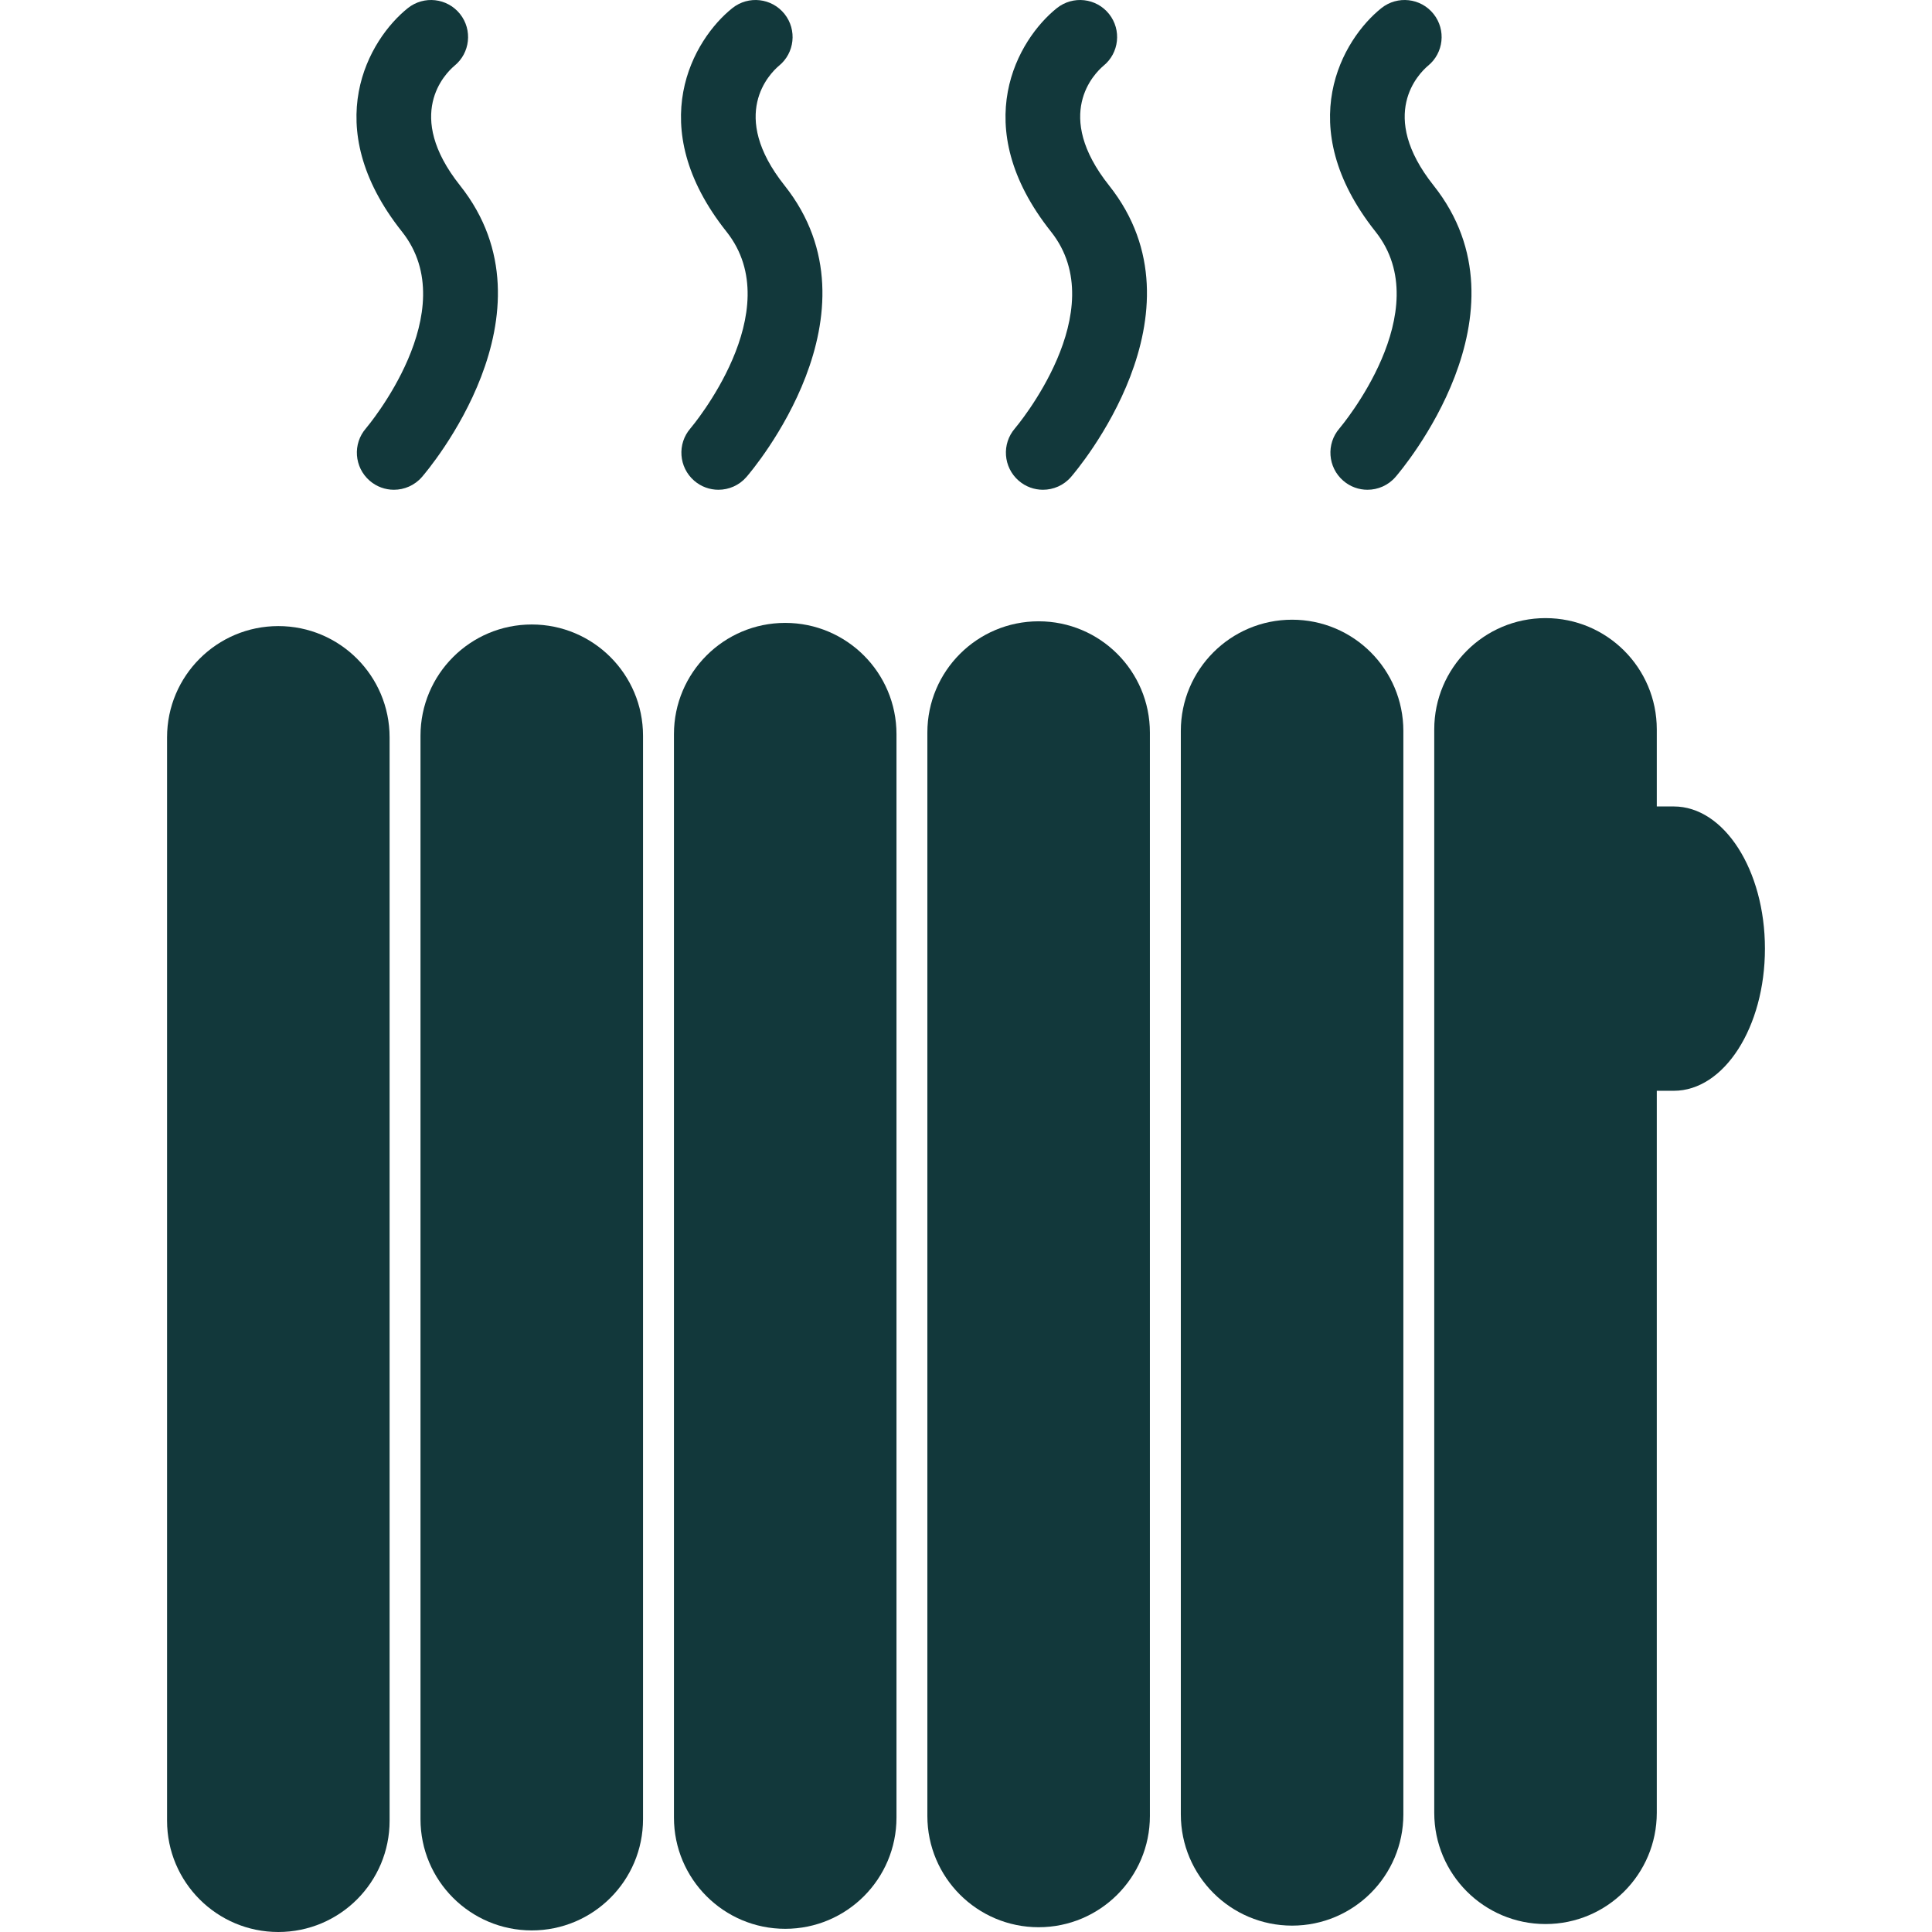
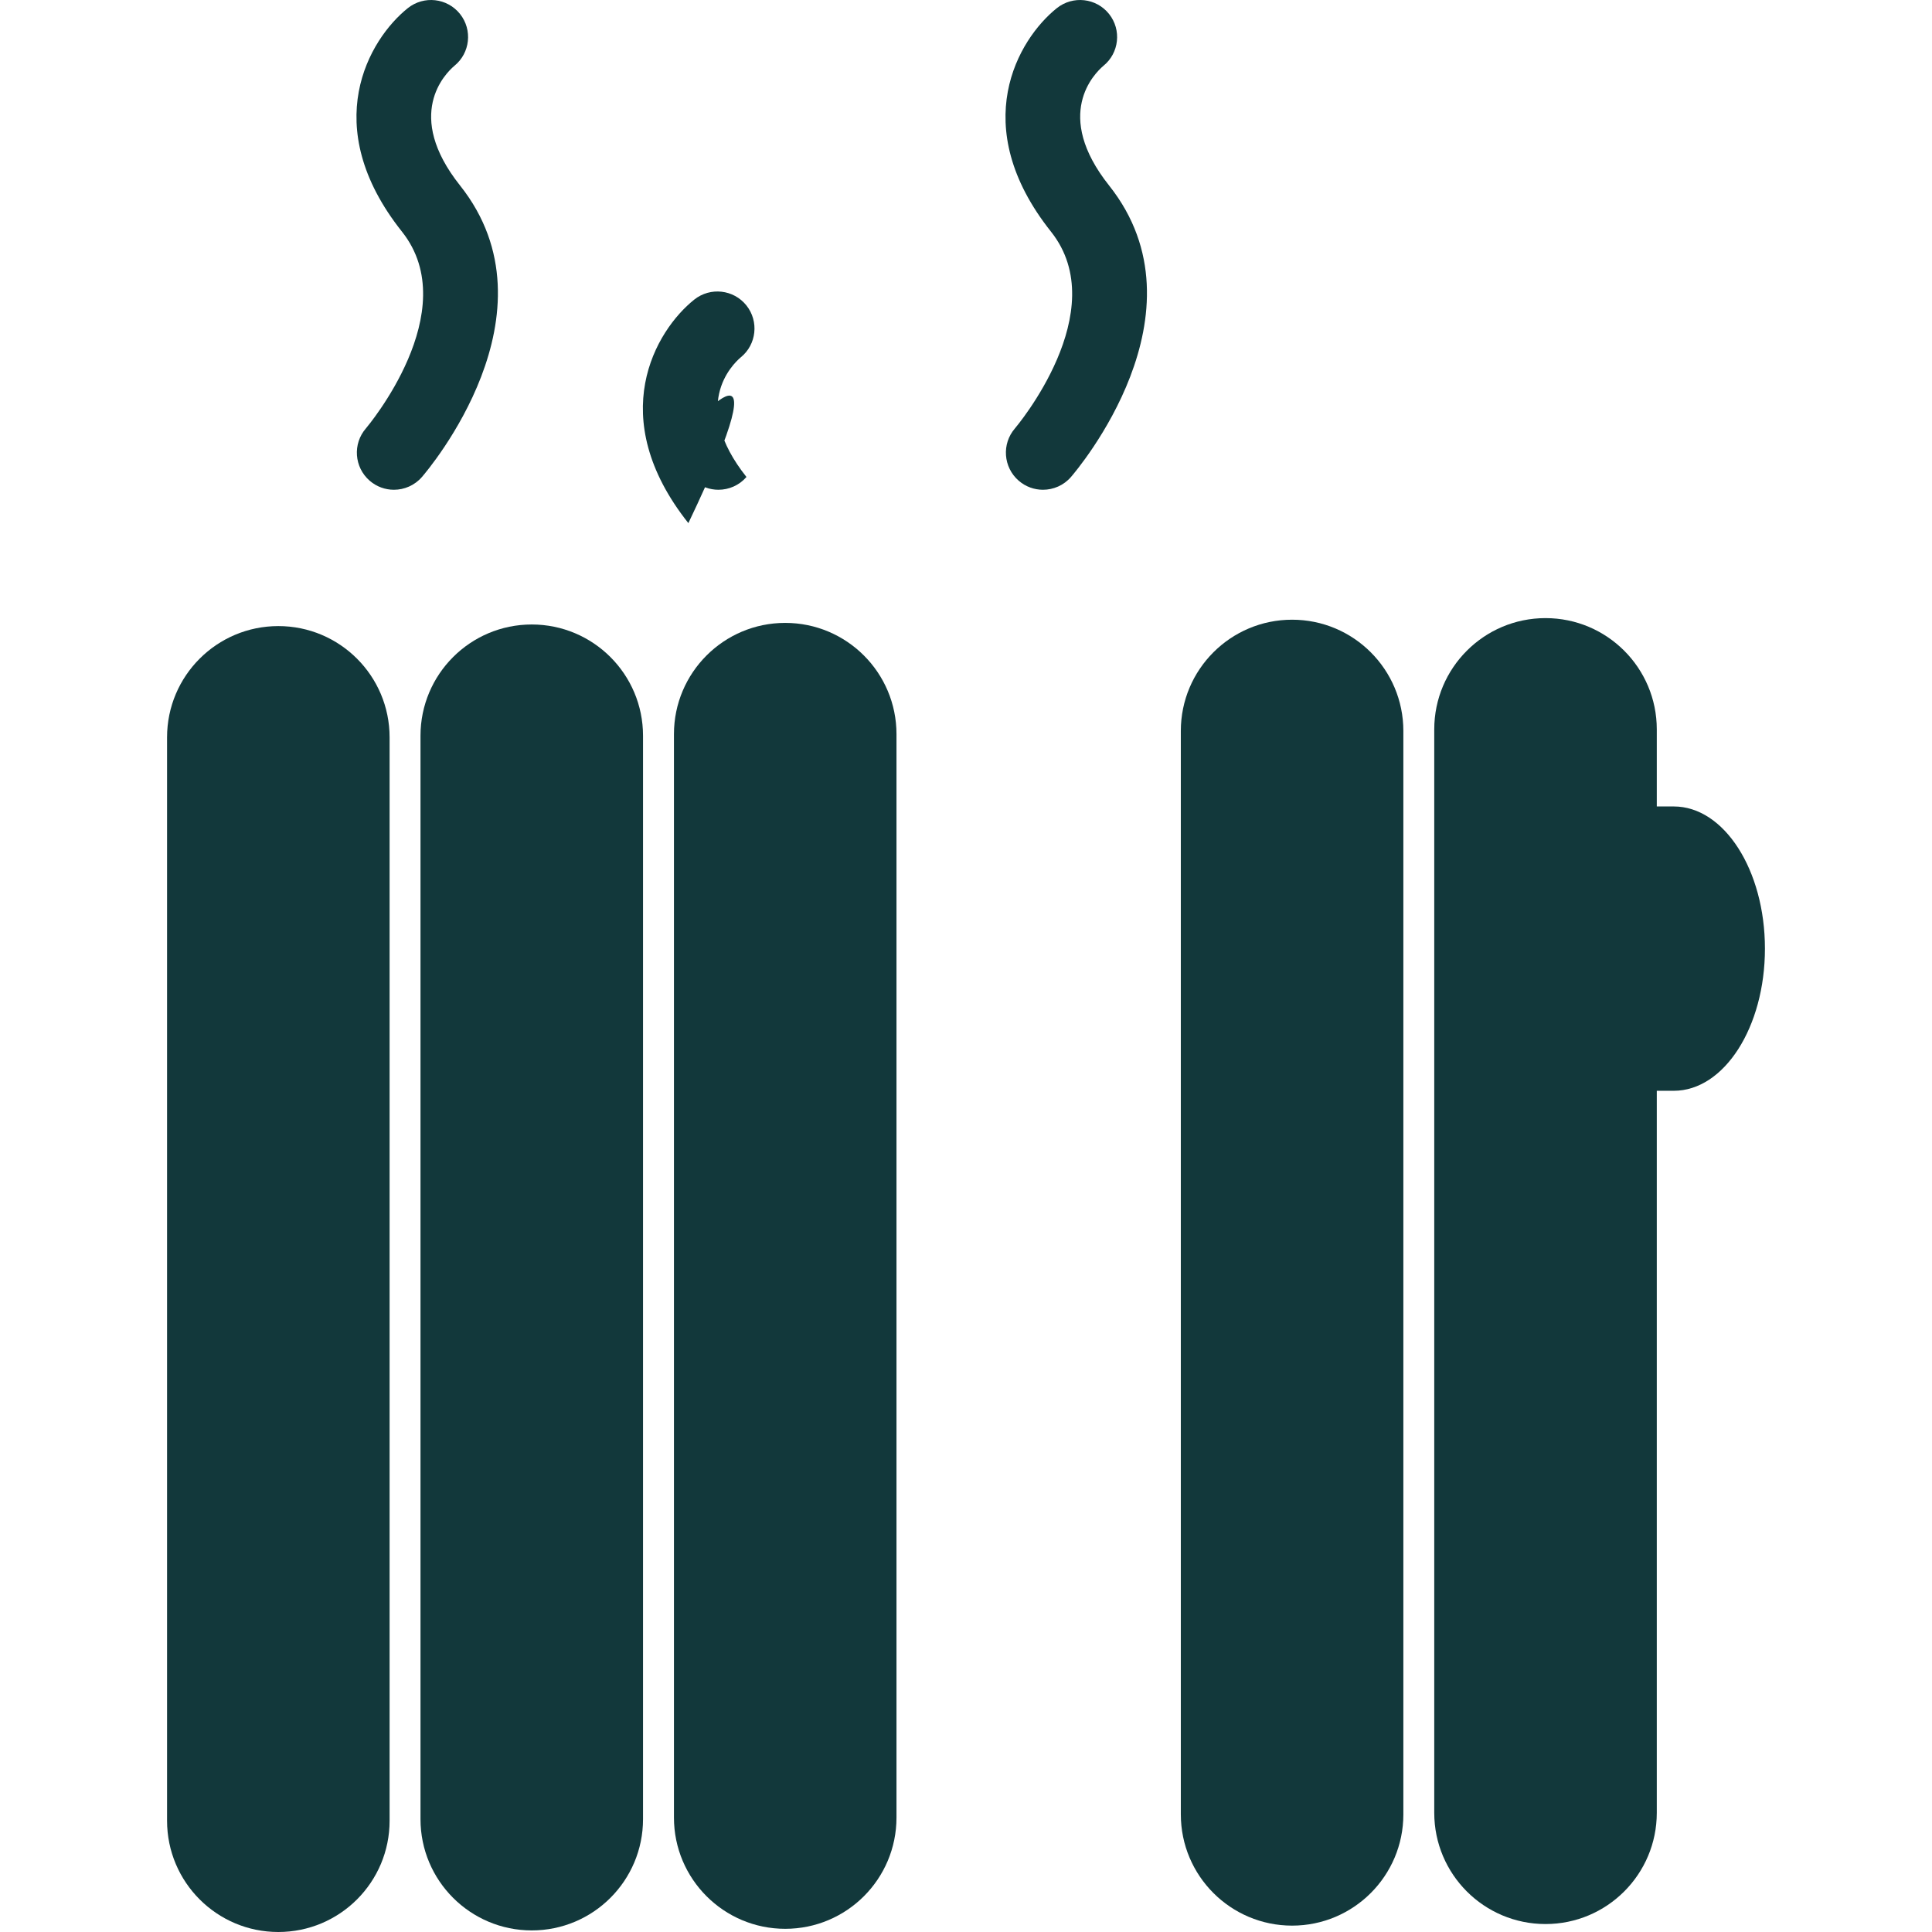
<svg xmlns="http://www.w3.org/2000/svg" version="1.1" id="Capa_1" x="0px" y="0px" width="270.873px" height="270.873px" viewBox="0 0 270.873 270.873" style="enable-background:new 0 0 270.873 270.873;" xml:space="preserve">
  <g>
    <g>
      <path fill="#12383b" d="M51.302,60.061c-1.879,2.168-1.643,5.454,0.526,7.335c0.982,0.853,2.194,1.27,3.399,1.27c1.455,0,2.907-0.609,3.931-1.792    c0.807-0.932,19.563-22.968,5.342-40.867c-7.889-9.931-2.059-15.704-0.792-16.78c2.207-1.793,2.564-5.038,0.787-7.27    c-1.79-2.244-5.06-2.61-7.307-0.825c-5.449,4.342-12.642,16.479-0.833,31.344C65.21,43.613,51.437,59.903,51.302,60.061z" />
-       <path fill="#12383b" d="M96.801,60.061c-1.879,2.168-1.643,5.454,0.525,7.335c0.982,0.853,2.194,1.27,3.4,1.27c1.455,0,2.907-0.609,3.93-1.792    c0.808-0.932,19.563-22.968,5.342-40.867c-7.889-9.931-2.059-15.704-0.792-16.78c2.207-1.793,2.564-5.038,0.787-7.27    c-1.79-2.244-5.06-2.61-7.307-0.825c-5.449,4.342-12.642,16.479-0.833,31.344C110.709,43.613,96.935,59.903,96.801,60.061z" />
+       <path fill="#12383b" d="M96.801,60.061c-1.879,2.168-1.643,5.454,0.525,7.335c0.982,0.853,2.194,1.27,3.4,1.27c1.455,0,2.907-0.609,3.93-1.792    c-7.889-9.931-2.059-15.704-0.792-16.78c2.207-1.793,2.564-5.038,0.787-7.27    c-1.79-2.244-5.06-2.61-7.307-0.825c-5.449,4.342-12.642,16.479-0.833,31.344C110.709,43.613,96.935,59.903,96.801,60.061z" />
      <path fill="#12383b" d="M142.299,60.061c-1.879,2.168-1.643,5.454,0.526,7.335c0.982,0.853,2.196,1.27,3.399,1.27c1.457,0,2.91-0.609,3.931-1.792    c0.807-0.932,19.565-22.968,5.342-40.867c-7.886-9.931-2.057-15.704-0.792-16.78c2.209-1.793,2.564-5.038,0.787-7.27    c-1.788-2.244-5.058-2.61-7.308-0.825c-5.448,4.342-12.642,16.479-0.833,31.344C156.208,43.613,142.434,59.903,142.299,60.061z" />
-       <path fill="#12383b" d="M187.798,60.061c-1.879,2.168-1.646,5.454,0.528,7.335c0.98,0.853,2.193,1.27,3.397,1.27c1.457,0,2.909-0.609,3.93-1.792    c0.808-0.932,19.565-22.968,5.343-40.867c-7.887-9.931-2.057-15.704-0.793-16.78c2.209-1.793,2.564-5.038,0.787-7.27    c-1.787-2.244-5.058-2.61-7.307-0.825c-5.449,4.342-12.64,16.479-0.833,31.344C201.707,43.613,187.93,59.903,187.798,60.061z" />
      <path fill="#12383b" d="M39.023,270.873c8.617,0,15.6-6.982,15.6-15.6V103.379c0-8.615-6.982-15.6-15.6-15.6c-8.615,0-15.6,6.984-15.6,15.6    v151.895C23.424,263.886,30.409,270.873,39.023,270.873z" />
      <path fill="#12383b" d="M58.955,103.155V255.05c0,8.618,6.985,15.6,15.599,15.6c8.618,0,15.6-6.981,15.6-15.6V103.155    c0-8.615-6.982-15.6-15.6-15.6C65.939,87.556,58.955,94.54,58.955,103.155z" />
      <path fill="#12383b" d="M110.09,270.426c8.617,0,15.6-6.981,15.6-15.599V102.932c0-8.615-6.982-15.6-15.6-15.6c-8.615,0-15.6,6.985-15.6,15.6    v151.896C94.49,263.439,101.475,270.426,110.09,270.426z" />
-       <path fill="#12383b" d="M145.62,270.203c8.617,0,15.6-6.982,15.6-15.6V102.708c0-8.614-6.982-15.599-15.6-15.599c-8.615,0-15.6,6.985-15.6,15.599    v151.896C130.021,263.221,137.005,270.203,145.62,270.203z" />
      <path fill="#12383b" d="M181.156,269.979c8.617,0,15.6-6.982,15.6-15.6V102.485c0-8.615-6.982-15.6-15.6-15.6c-8.612,0-15.6,6.985-15.6,15.6    V254.38C165.557,262.997,172.544,269.979,181.156,269.979z" />
      <path fill="#12383b" d="M201.087,102.262v151.895c0,8.617,6.982,15.6,15.6,15.6s15.6-6.982,15.6-15.6V152.932h2.382    c7.059,0,12.781-8.922,12.781-19.933c0-11.009-5.723-19.931-12.781-19.931c-0.812,0-1.605,0-2.382,0v-10.806    c0-8.615-6.982-15.6-15.6-15.6S201.087,93.652,201.087,102.262z" />
    </g>
  </g>
  <g>
</g>
  <g>
</g>
  <g>
</g>
  <g>
</g>
  <g>
</g>
  <g>
</g>
  <g>
</g>
  <g>
</g>
  <g>
</g>
  <g>
</g>
  <g>
</g>
  <g>
</g>
  <g>
</g>
  <g>
</g>
  <g>
</g>
</svg>